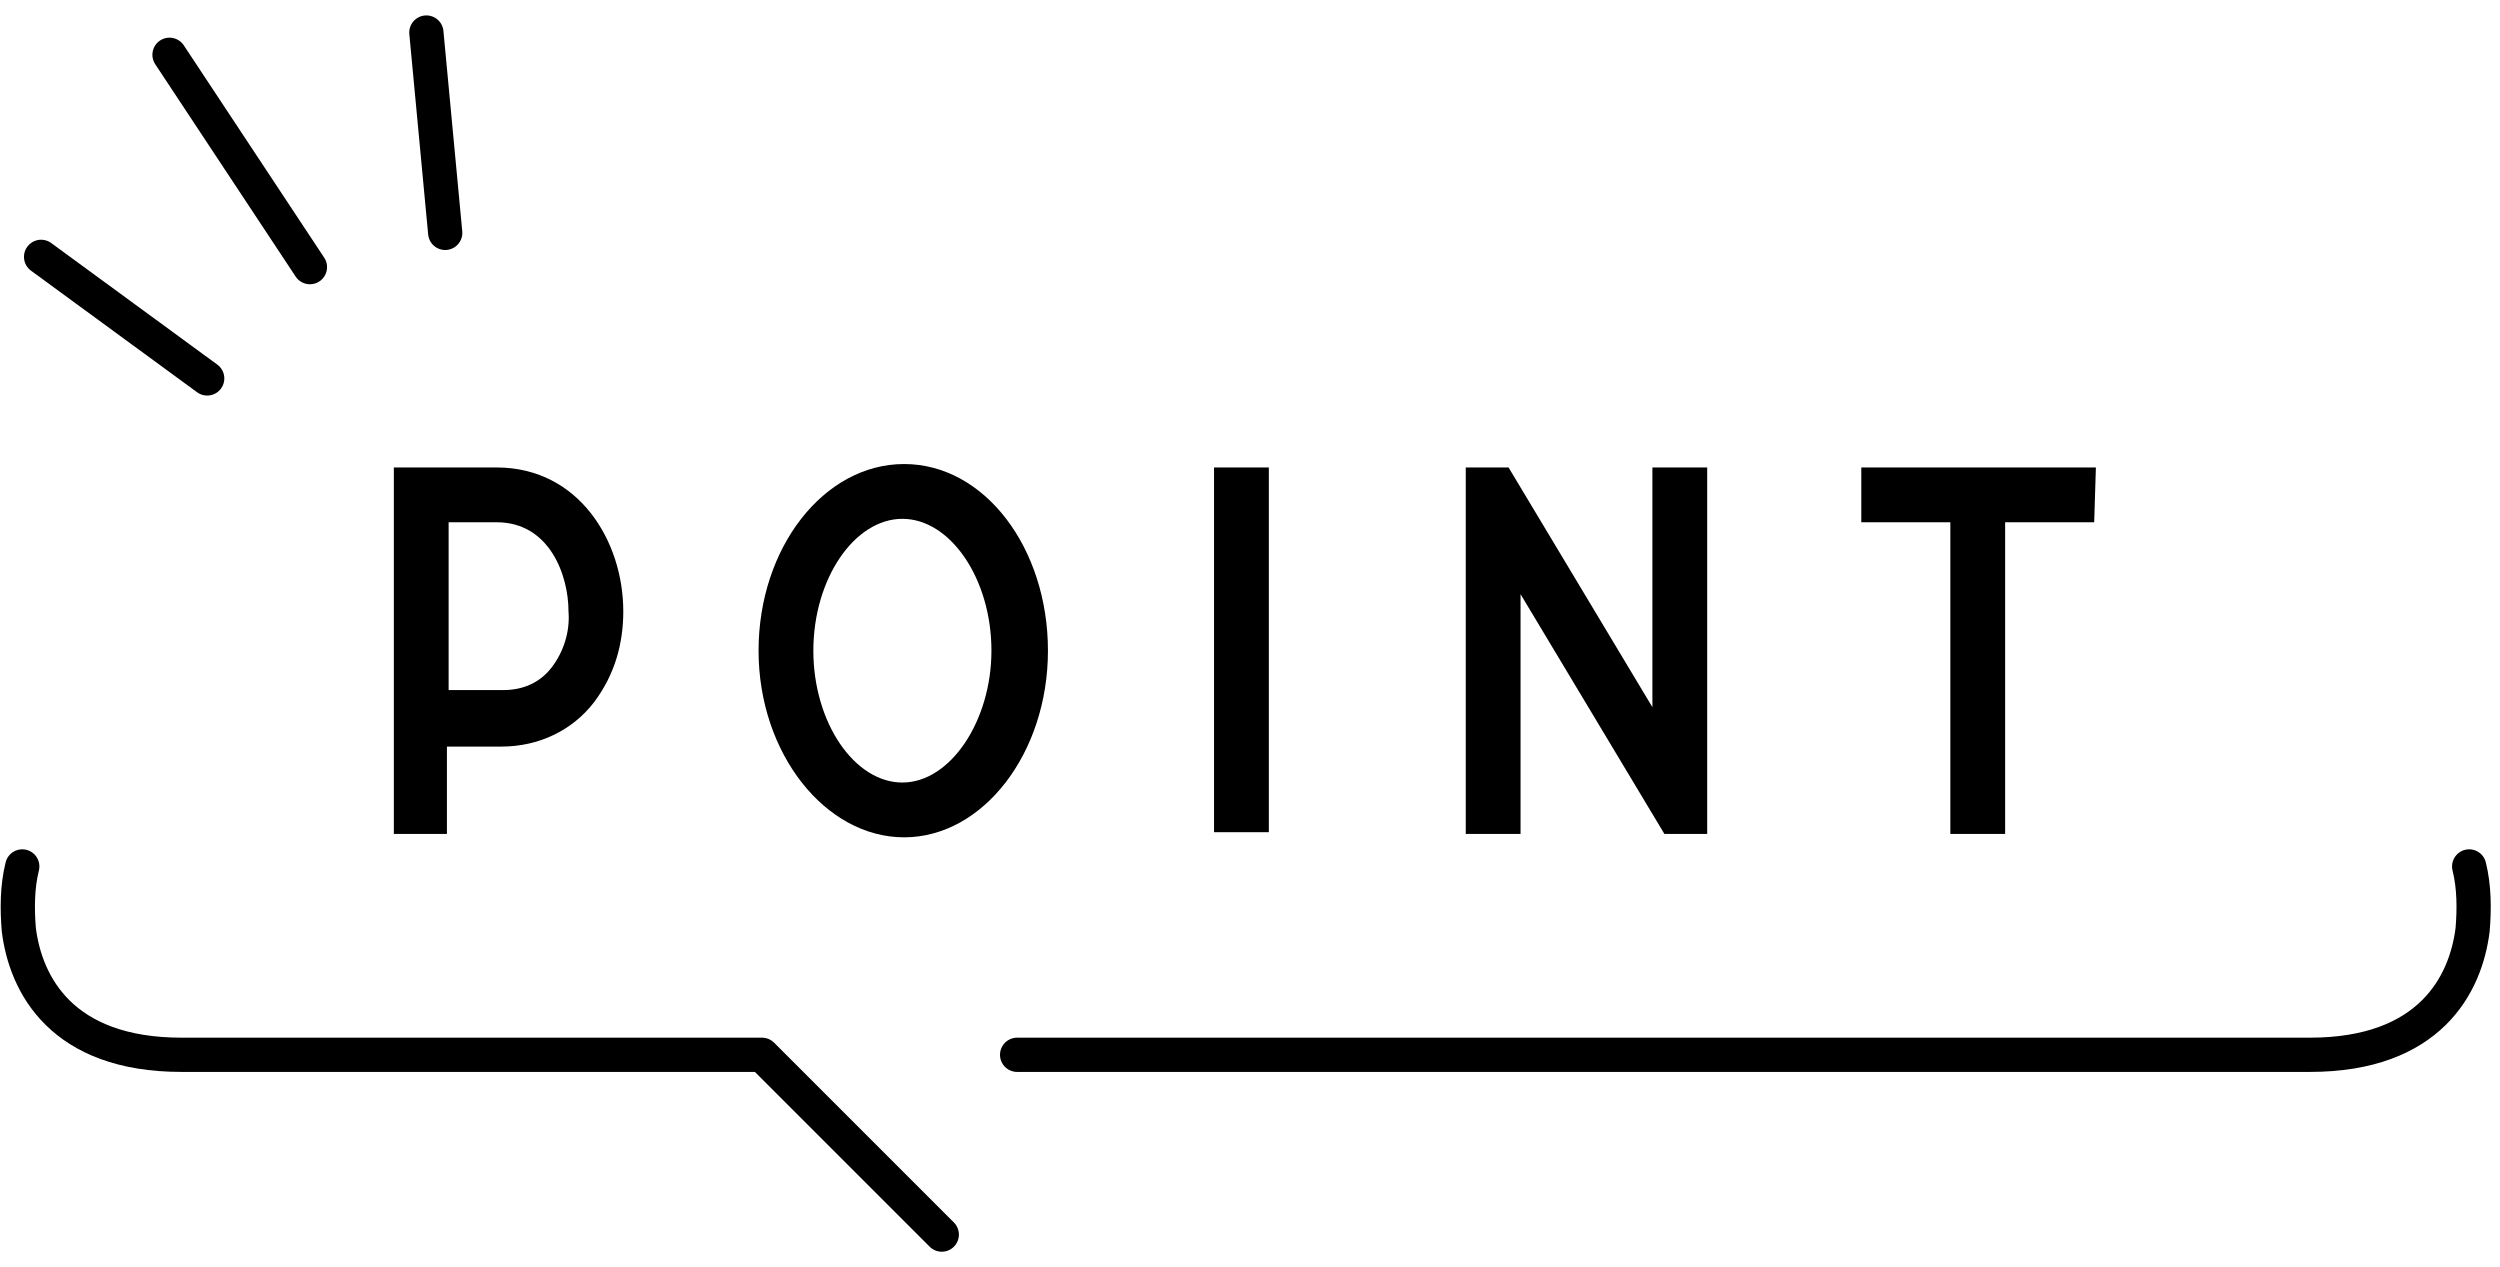
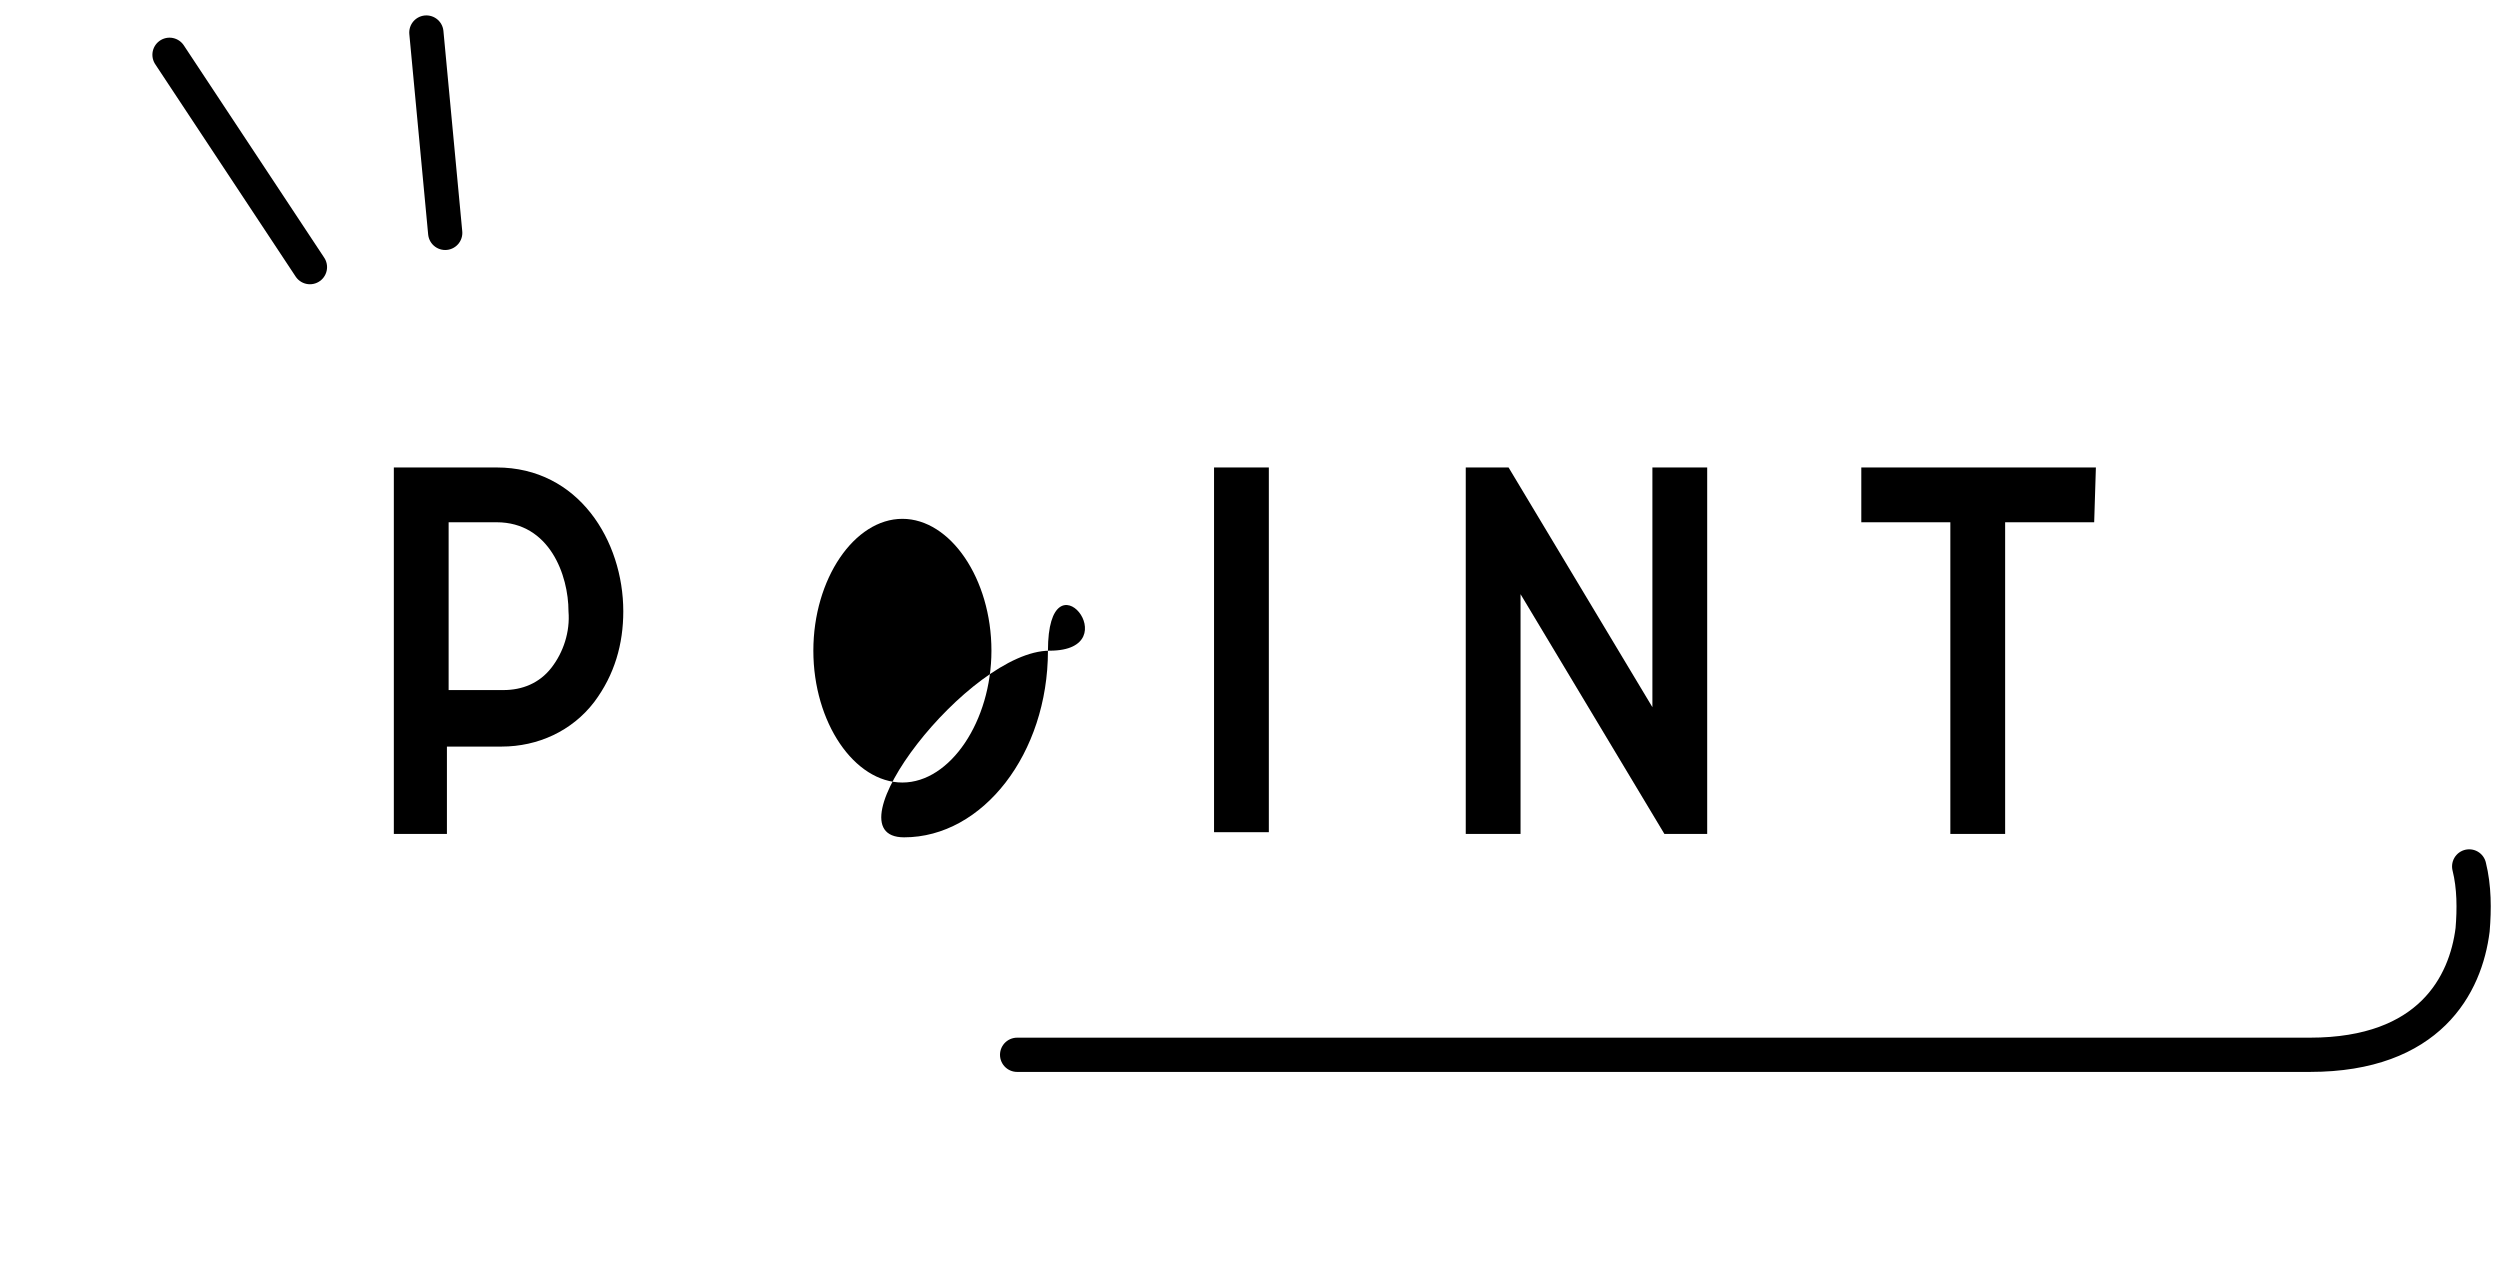
<svg xmlns="http://www.w3.org/2000/svg" version="1.1" id="レイヤー_1" x="0px" y="0px" viewBox="0 0 146 74" style="enable-background:new 0 0 146 74;" xml:space="preserve">
  <style type="text/css">
	.st0{fill:none;stroke:#000000;stroke-width:2;stroke-linecap:round;stroke-linejoin:round;}
</style>
  <g id="レイヤー_2_1_">
    <g id="txt">
      <path d="M36.4,35.7c0,1.9-0.5,3.7-1.7,5.3c-1.3,1.7-3.3,2.6-5.4,2.6h-3.2v5.1H23V27.3h6C33.8,27.3,36.4,31.6,36.4,35.7z     M33.2,35.7c0-2.1-1.1-5.2-4.2-5.2h-2.8v9.8h3.2c1.1,0,2.1-0.4,2.8-1.3C32.9,38.1,33.3,36.9,33.2,35.7z" />
-       <path d="M61.2,38c0,6-3.8,10.9-8.4,10.9S44.3,44,44.3,38s3.8-10.9,8.5-10.9S61.2,32,61.2,38z M57.9,38c0-4.2-2.4-7.7-5.2-7.7    s-5.2,3.5-5.2,7.7s2.4,7.7,5.2,7.7S57.9,42.1,57.9,38z" />
+       <path d="M61.2,38c0,6-3.8,10.9-8.4,10.9s3.8-10.9,8.5-10.9S61.2,32,61.2,38z M57.9,38c0-4.2-2.4-7.7-5.2-7.7    s-5.2,3.5-5.2,7.7s2.4,7.7,5.2,7.7S57.9,42.1,57.9,38z" />
      <path d="M70.9,27.3h3.2v21.3h-3.2V27.3z" />
      <path d="M99.7,48.7h-2.5l-8.4-14v14h-3.2V27.3h2.5l8.4,14v-14h3.2V48.7z" />
      <path d="M122.3,30.5h-5.2v18.2h-3.2V30.5h-5.2v-3.2h13.7L122.3,30.5z" />
-       <path class="st0" d="M1.3,50.6c-0.3,1.2-0.3,2.5-0.2,3.7c0.4,3.2,2.5,7.3,9.5,7.3h33.9L55,72.1" />
      <path class="st0" d="M144.2,50.6c0.3,1.2,0.3,2.5,0.2,3.7c-0.4,3.2-2.5,7.3-9.5,7.3H59.4" />
-       <line class="st0" x1="2.4" y1="15" x2="12.1" y2="22.1" />
      <line class="st0" x1="9.9" y1="3.2" x2="18.1" y2="15.6" />
      <line class="st0" x1="26" y1="13.6" x2="24.9" y2="1.9" />
    </g>
  </g>
</svg>